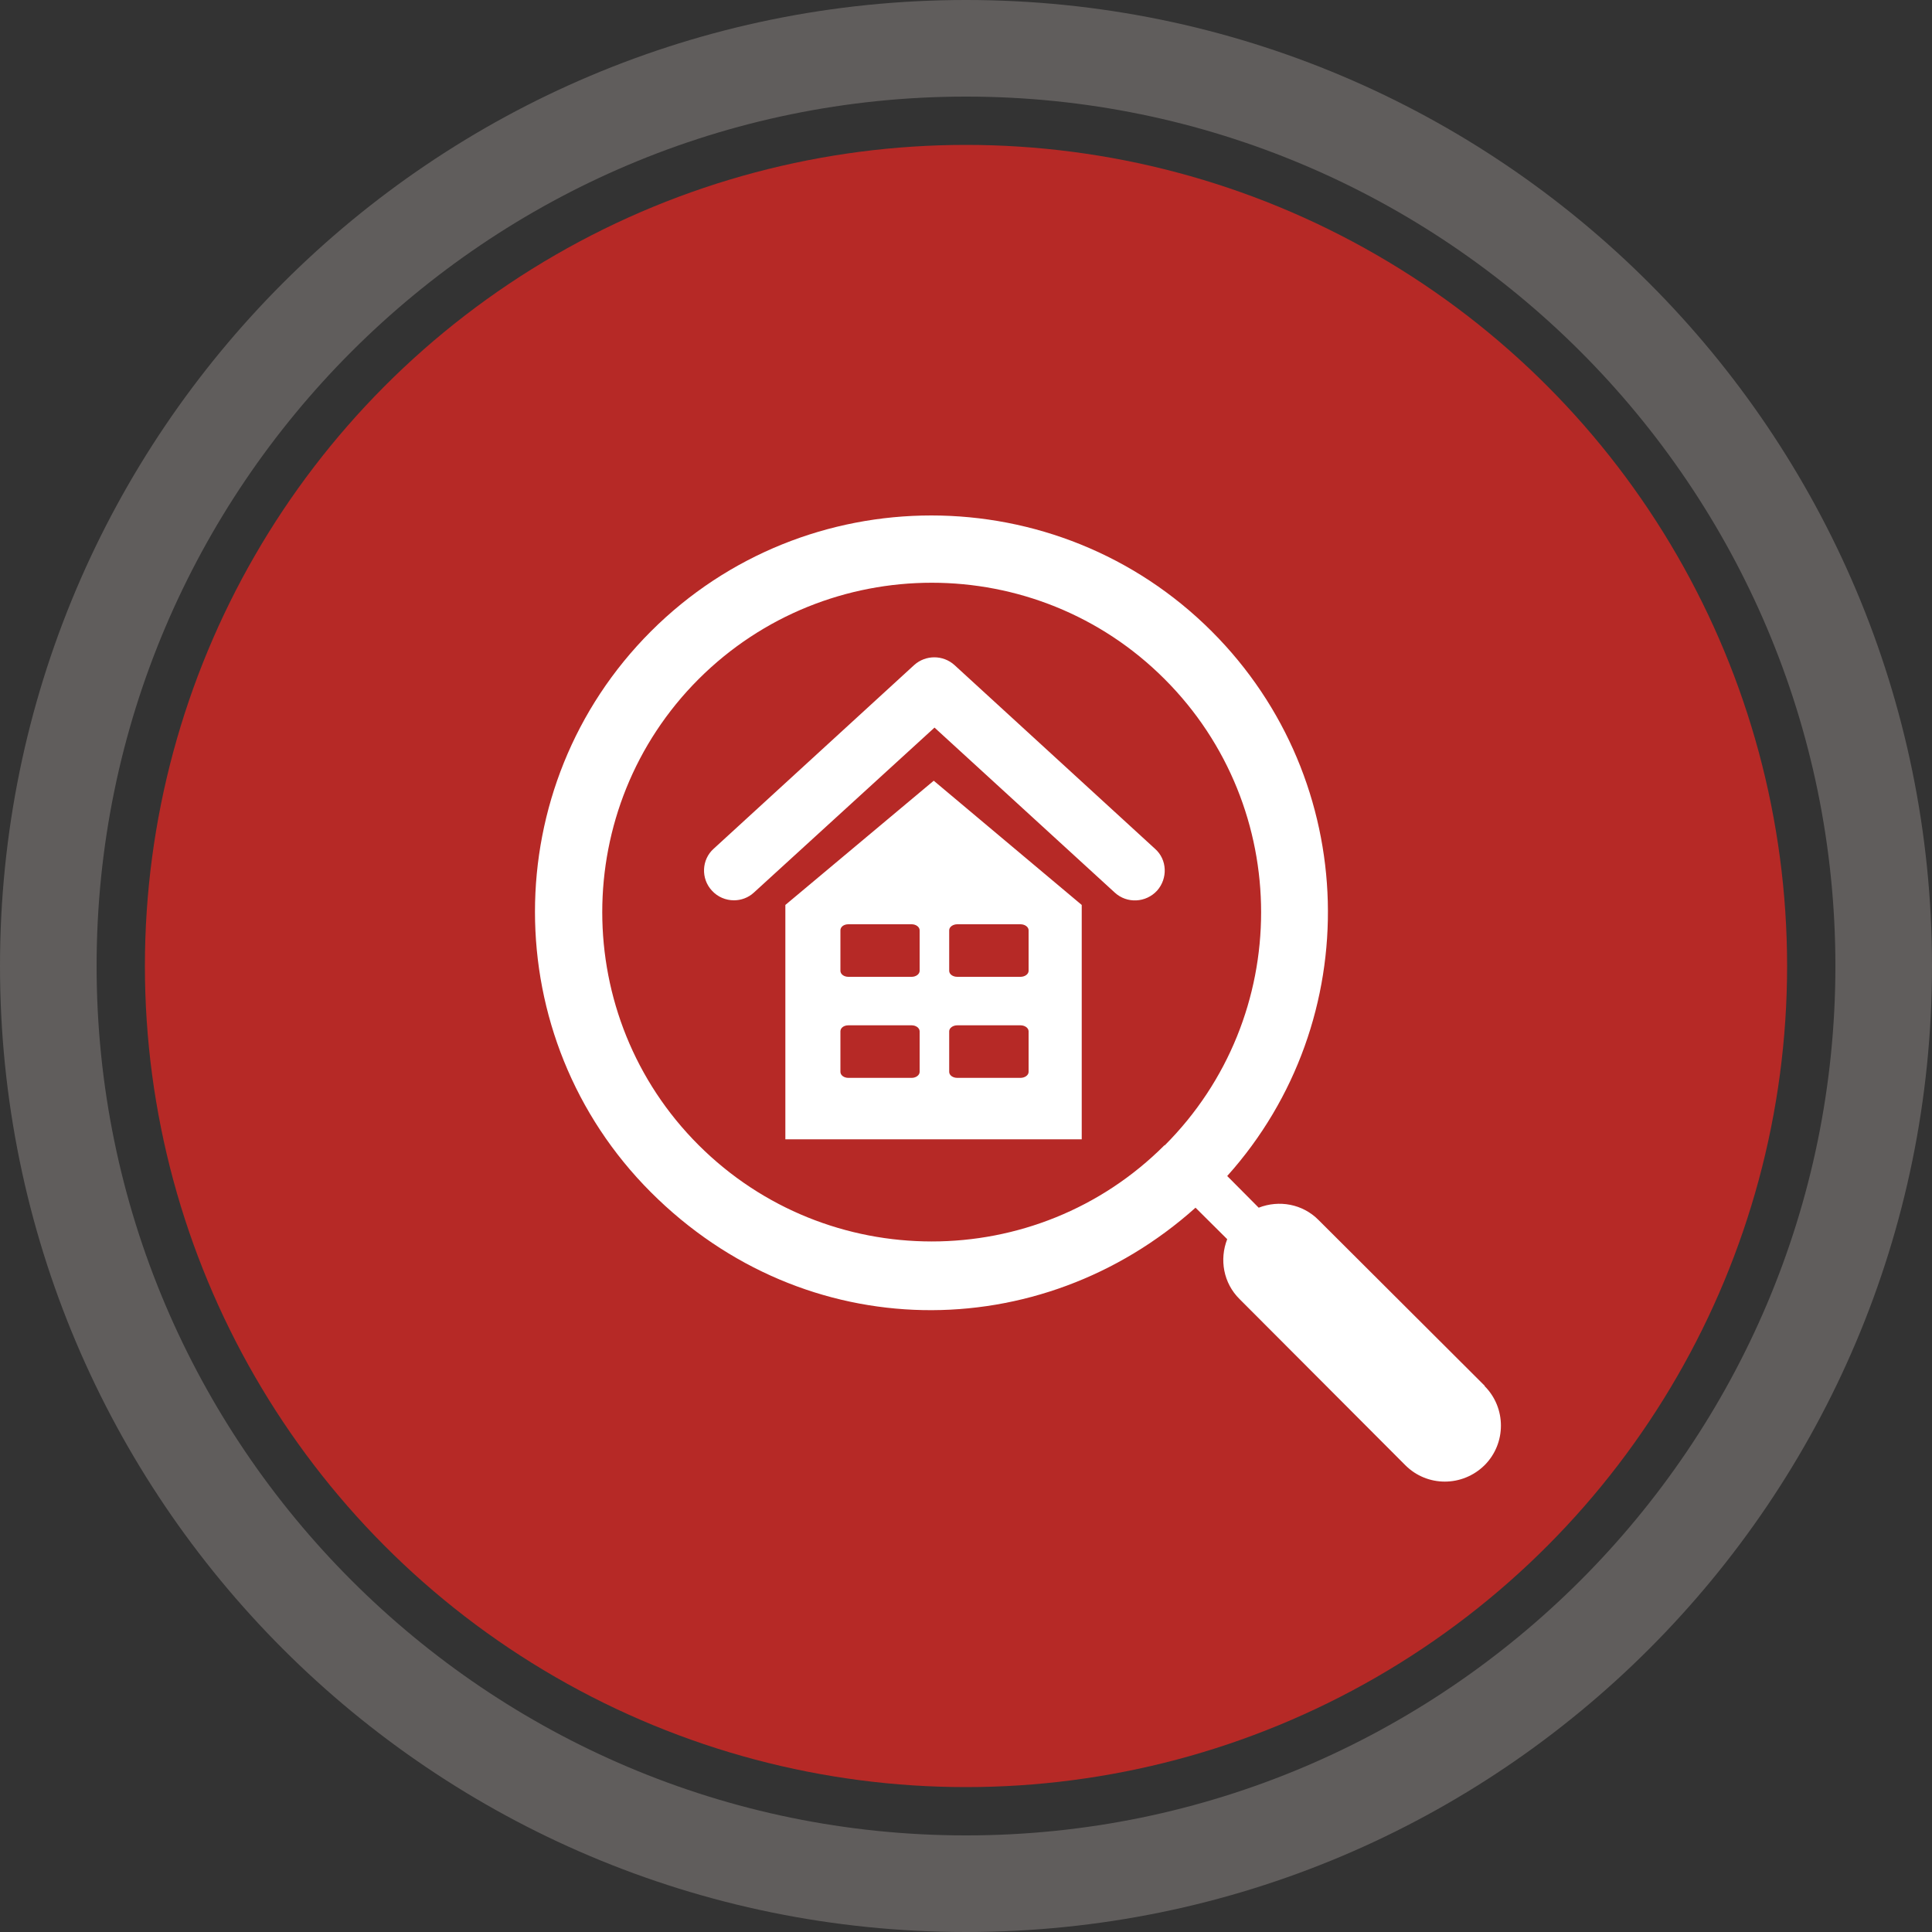
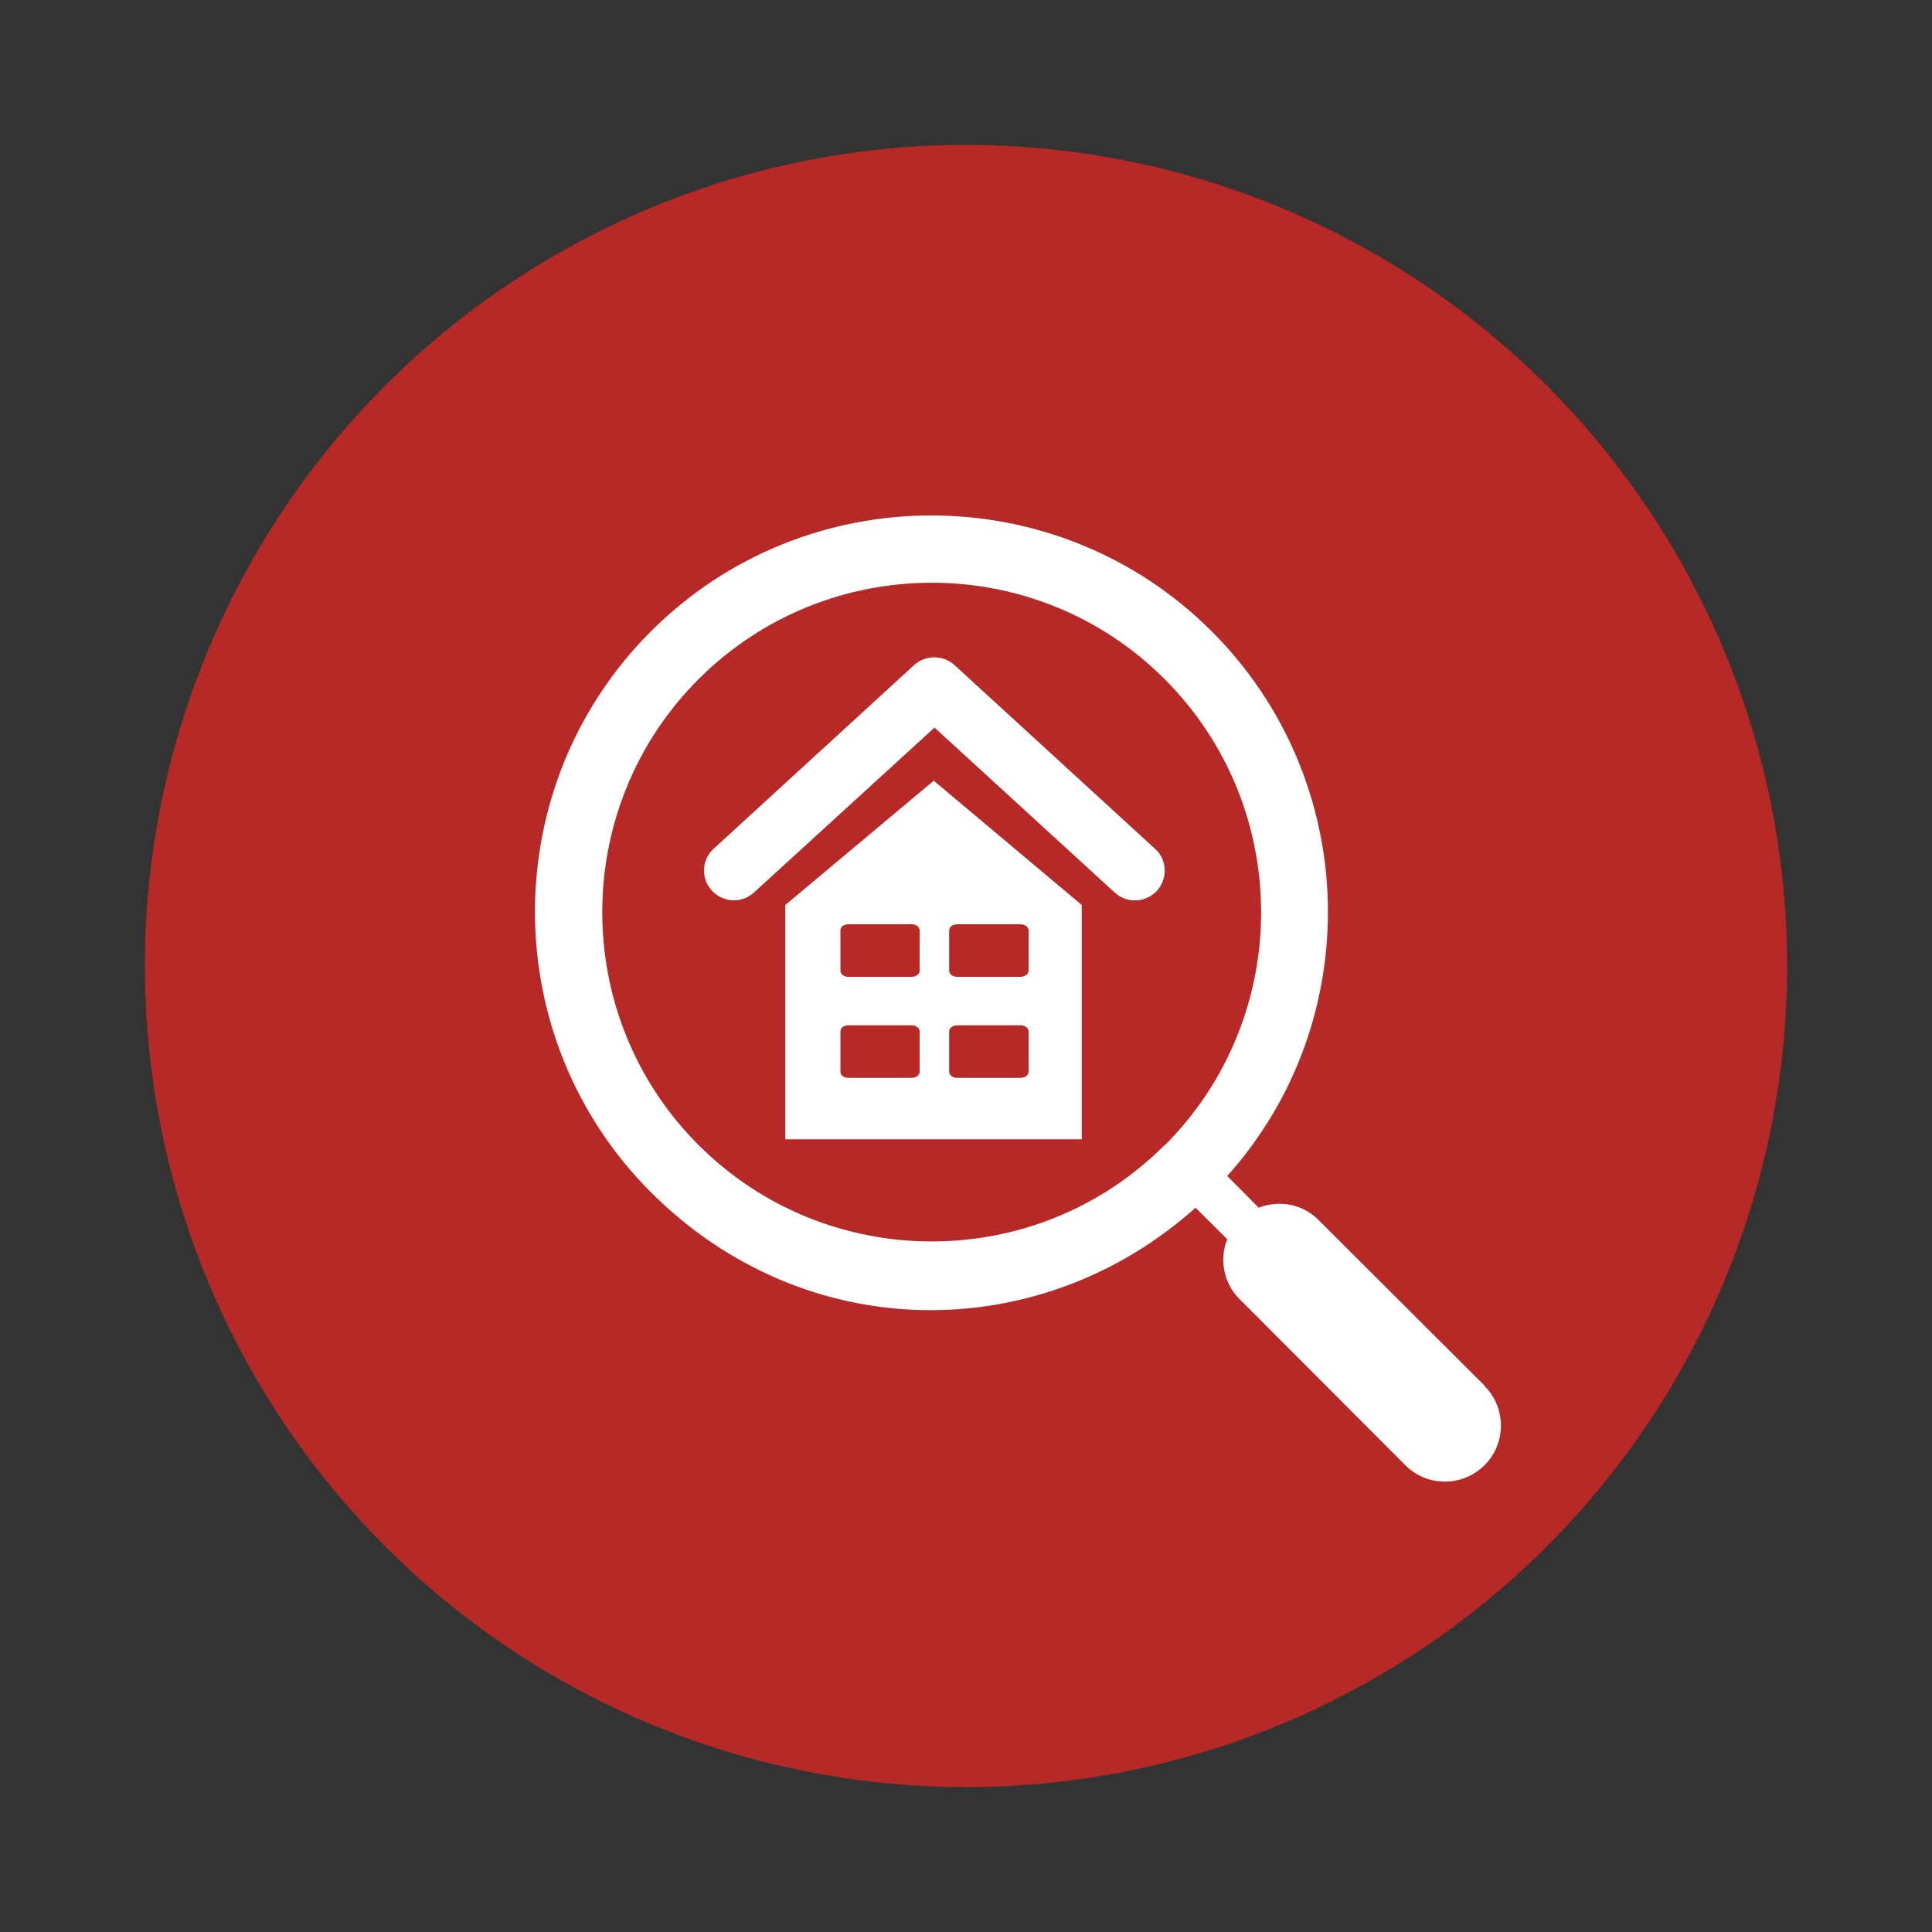
<svg xmlns="http://www.w3.org/2000/svg" id="Ebene_2" data-name="Ebene 2" viewBox="0 0 100 100">
  <rect x="0" y="0" width="100" height="100" fill="#333333" stroke="none" />
  <defs>
    <style>
      .cls-1 {
        fill: #b62926;
      }

      .cls-2 {
        fill: #605d5c;
      }

      .cls-3 {
        fill: #fff;
        fill-rule: evenodd;
      }
    </style>
  </defs>
  <g id="Ebene_1-2" data-name="Ebene 1">
    <g>
      <circle class="cls-1" cx="50" cy="50" r="42.5" />
-       <path class="cls-2" d="m50,0C22.39,0,0,22.39,0,50s22.39,50,50,50,50-22.39,50-50S77.61,0,50,0Zm0,95c-24.81,0-45-20.19-45-45S25.19,5,50,5s45,20.19,45,45-20.19,45-45,45Z" />
    </g>
    <path class="cls-3" d="m40.65,46.84v12.13h15.34v-12.13l-7.66-6.43-7.68,6.43Zm36.2,24.89l-8.6-8.58c-.83-.84-2.05-1.05-3.1-.64l-1.63-1.64c7.21-8.04,6.94-20.45-.8-28.19-8-8-21.03-8-29.03,0s-8,21.03,0,29.03,20.15,8,28.19.8l1.64,1.63c-.41,1.05-.2,2.27.64,3.1l8.58,8.6c1.13,1.13,2.95,1.13,4.1,0,1.13-1.13,1.13-2.97,0-4.1h0Zm-16.57-12.46h0c-6.64,6.65-17.46,6.65-24.12,0-6.65-6.64-6.65-17.47,0-24.12,6.66-6.65,17.48-6.65,24.12,0,6.66,6.66,6.66,17.48,0,24.14h0Zm-.5-15.34l-10.38-9.51c-.59-.53-1.49-.53-2.08,0l-10.38,9.51c-.63.56-.67,1.55-.09,2.17h0c.3.33.72.5,1.14.5.36,0,.74-.13,1.03-.4l9.35-8.54,9.33,8.54c.63.58,1.61.53,2.19-.1.56-.63.53-1.61-.11-2.17h0Zm-10.65,4.22h0c0-.17.19-.31.42-.31h3.27c.23,0,.42.14.42.31v2.1c0,.17-.19.31-.42.31h-3.27c-.24,0-.42-.14-.42-.31v-2.1Zm-1.53,2.1h0c0,.17-.19.31-.41.31h-3.28c-.23,0-.41-.14-.41-.31v-2.1c0-.17.17-.31.41-.31h3.28c.22,0,.41.14.41.31v2.1Zm1.53,3.13h0c0-.17.19-.31.42-.31h3.27c.23,0,.42.14.42.31v2.1c0,.17-.19.31-.42.31h-3.27c-.24,0-.42-.14-.42-.31v-2.1Zm-1.53,2.1h0c0,.17-.19.31-.41.31h-3.28c-.23,0-.41-.14-.41-.31v-2.1c0-.17.17-.31.41-.31h3.28c.22,0,.41.14.41.31v2.1Z" />
  </g>
</svg>